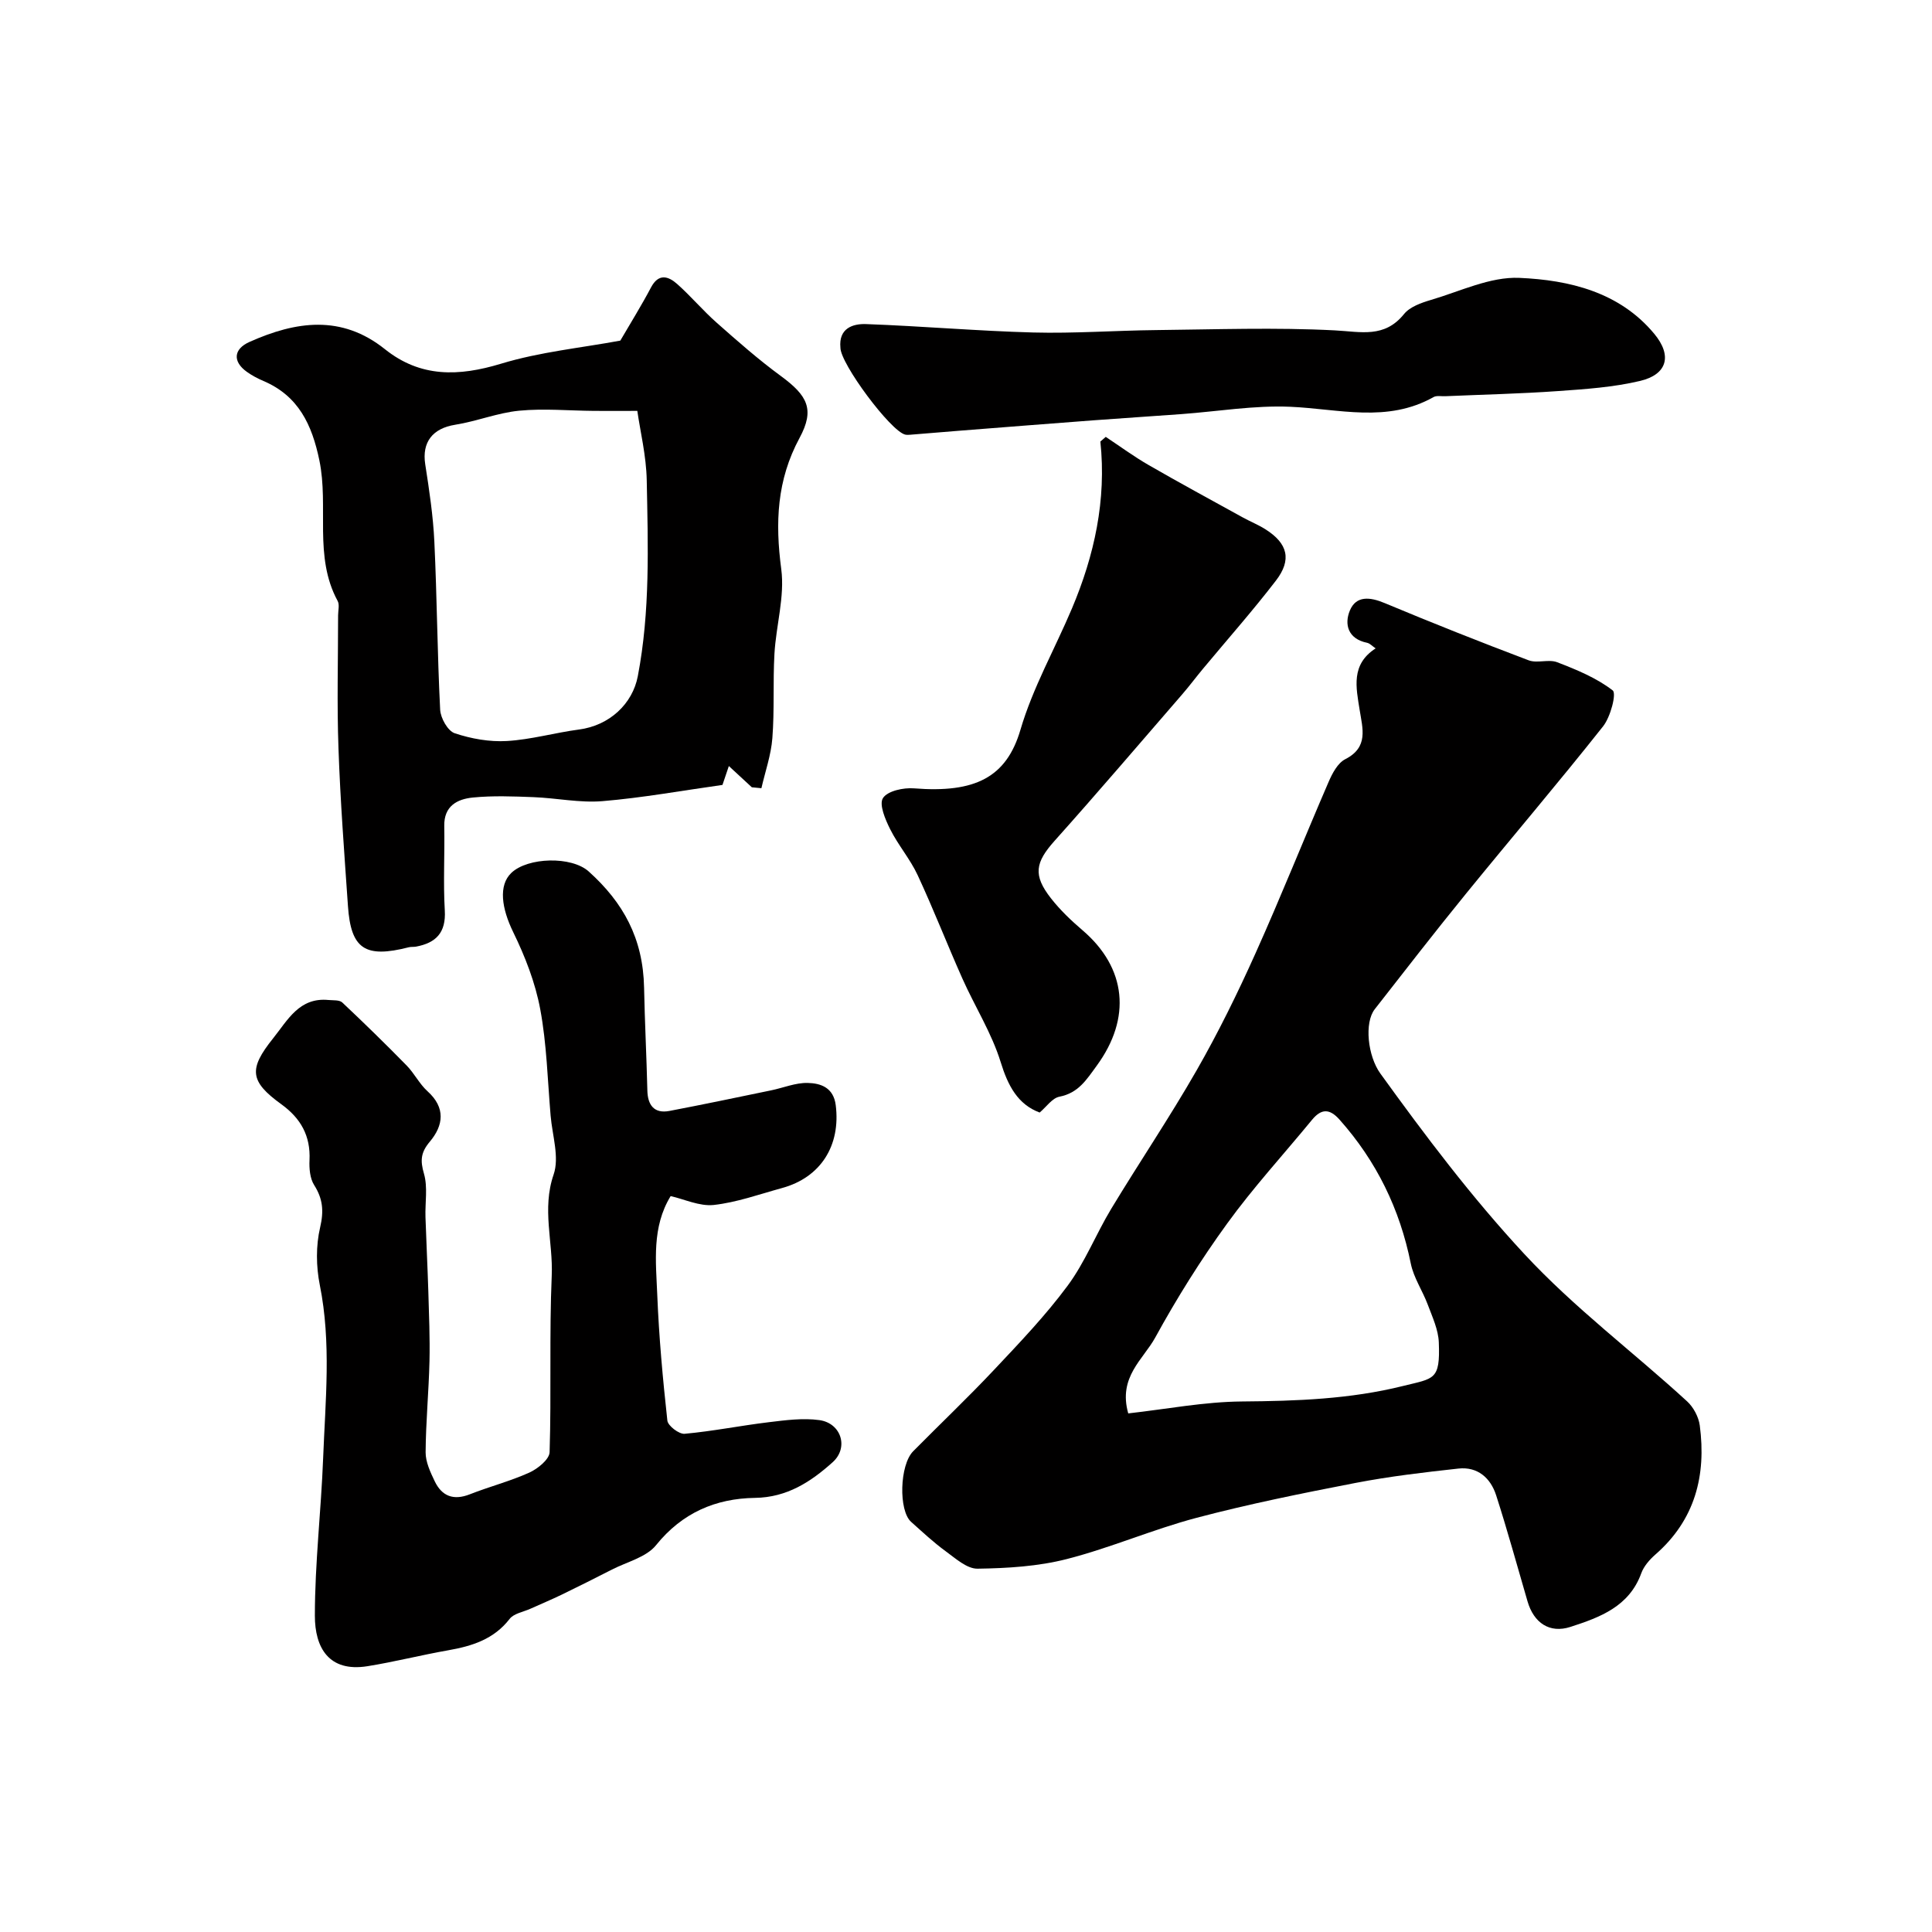
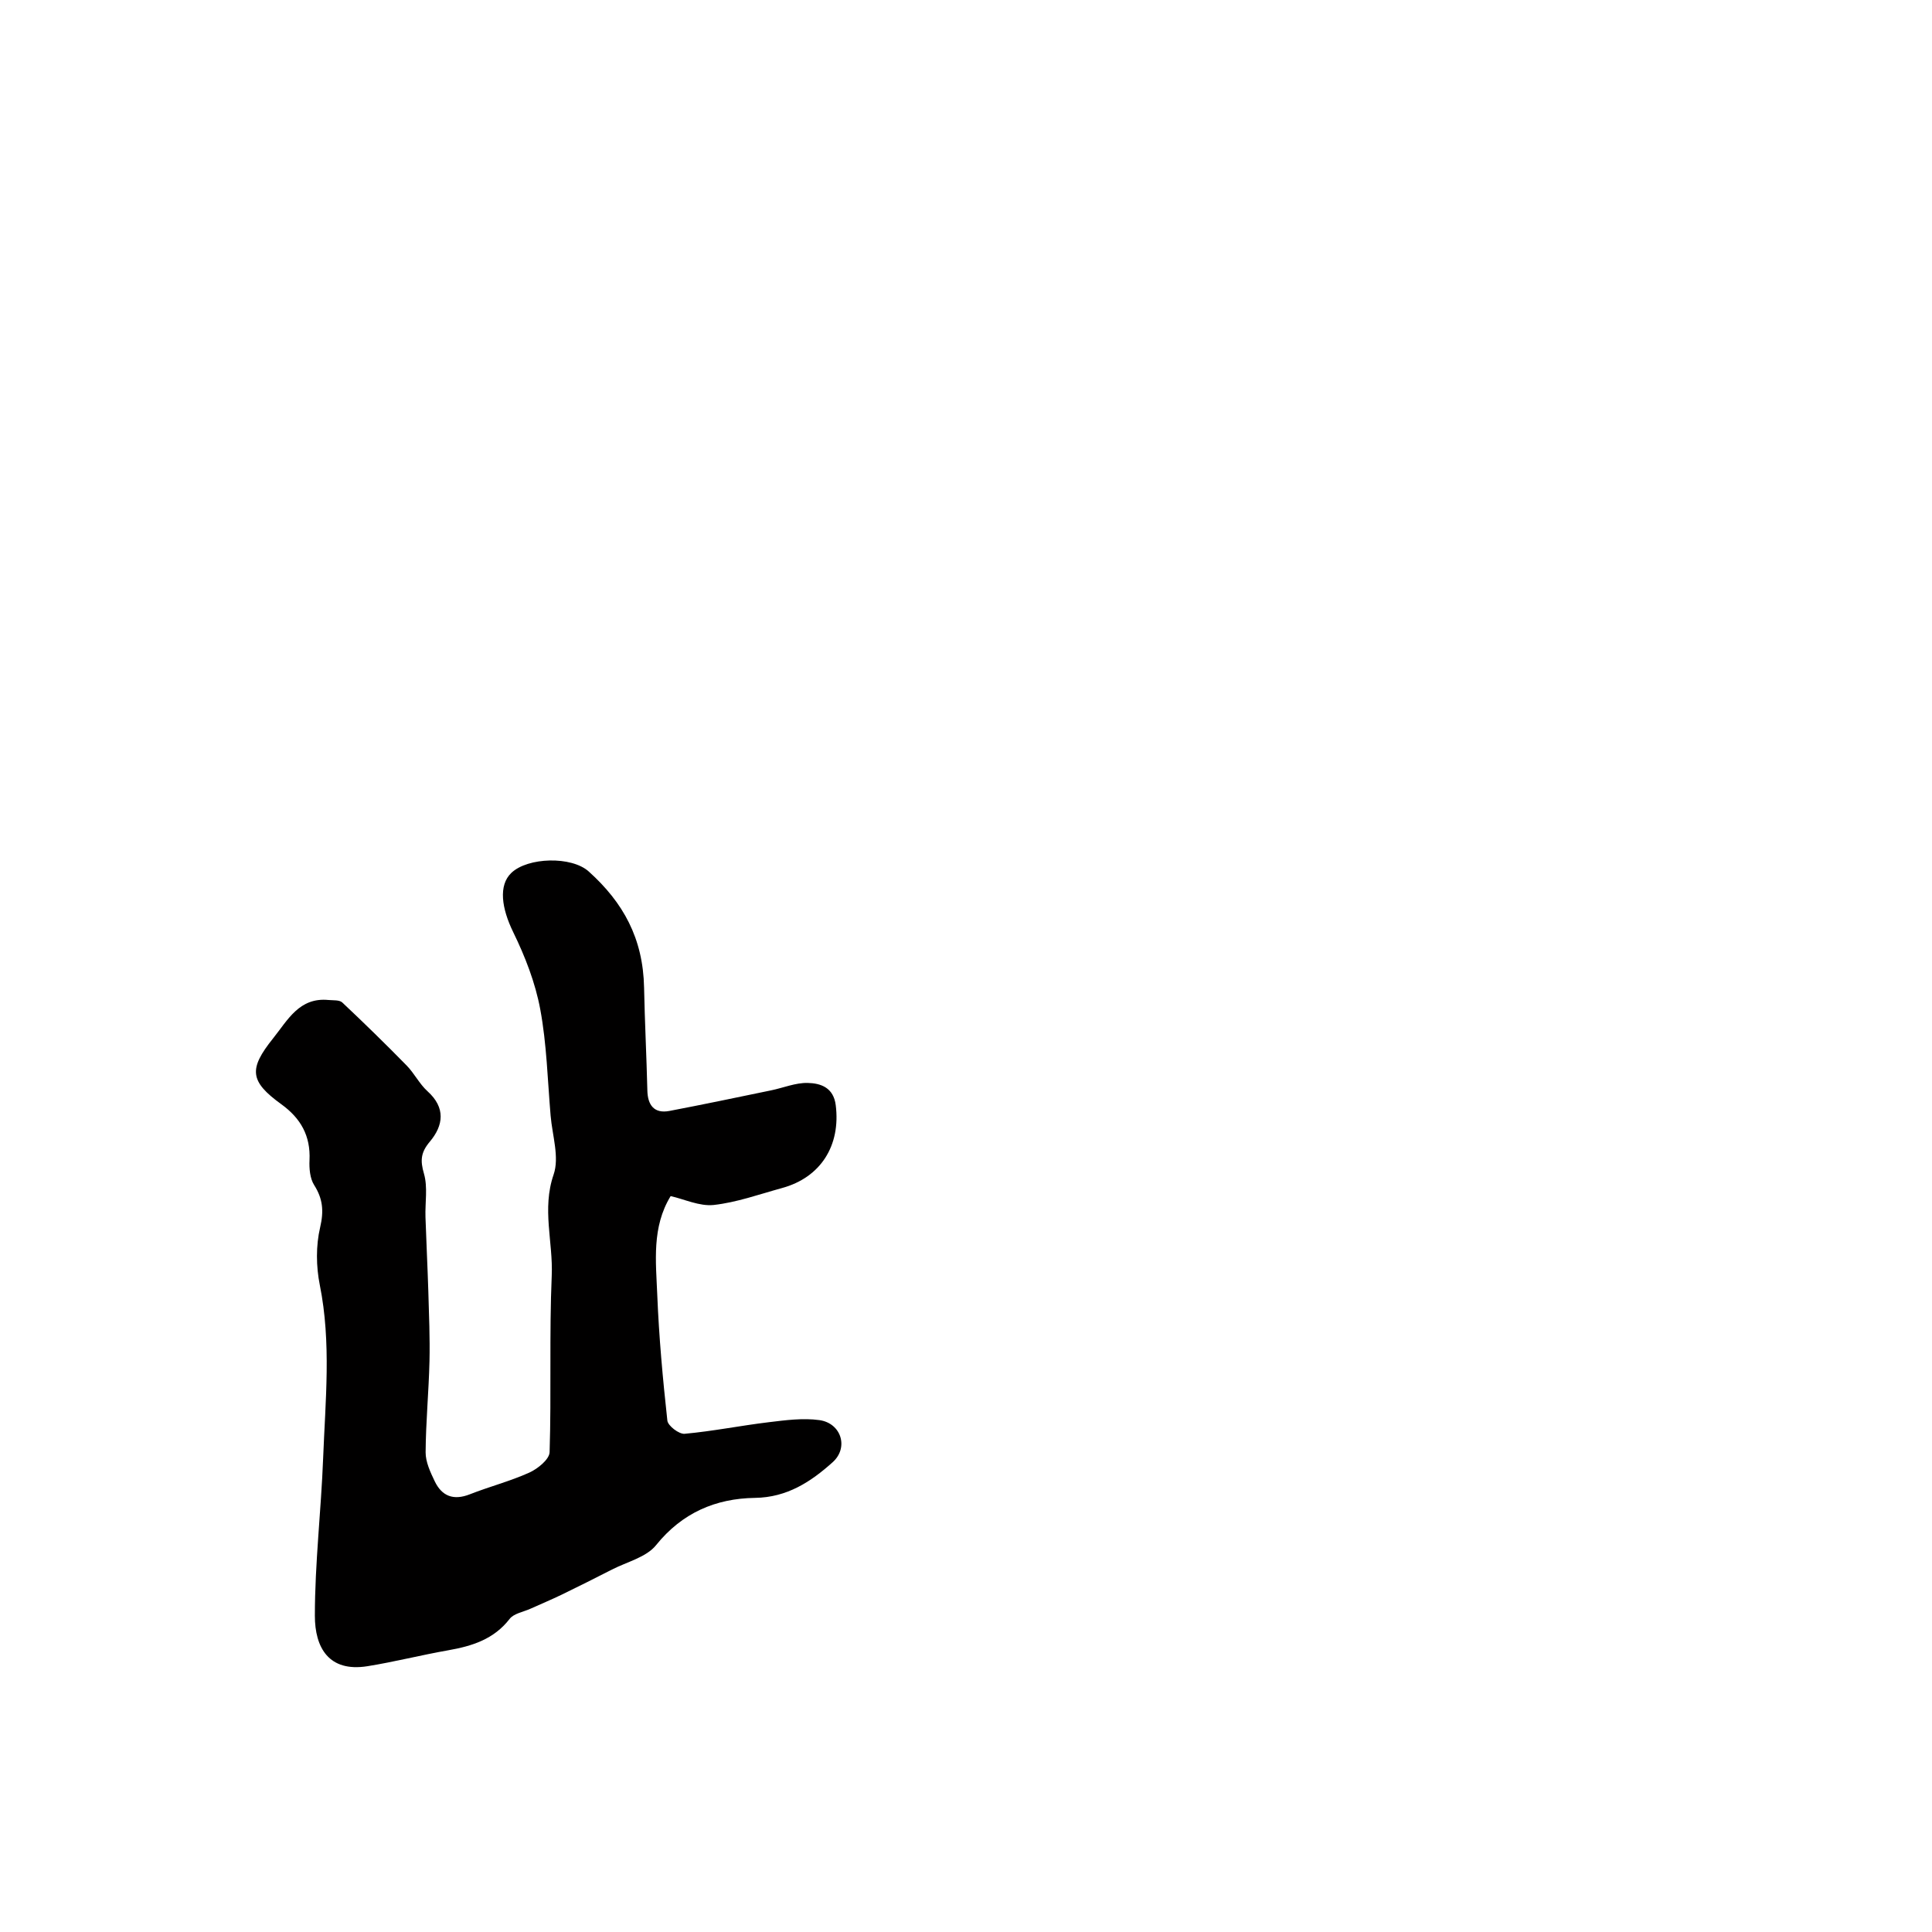
<svg xmlns="http://www.w3.org/2000/svg" enable-background="new 0 0 400 400" viewBox="0 0 400 400">
  <g fill="#010000">
-     <path d="m284.81 134.24c-.71-.48-1.2-1.04-1.78-1.16-3.94-.8-4.75-3.82-3.55-6.69 1.3-3.11 4.17-2.8 7.2-1.53 9.86 4.12 19.81 8.07 29.81 11.85 1.77.67 4.15-.28 5.91.4 4.02 1.55 8.14 3.24 11.49 5.83.83.64-.45 5.5-1.99 7.44-9.27 11.71-18.97 23.08-28.39 34.66-6.41 7.87-12.63 15.9-18.88 23.9-2.19 2.8-1.47 9.67 1.15 13.31 9.33 12.92 18.85 25.56 29.77 37.33 10.44 11.26 22.58 20.31 33.75 30.56 1.32 1.21 2.38 3.22 2.62 4.99 1.37 10.36-.98 19.55-9.18 26.71-1.2 1.05-2.4 2.42-2.93 3.88-2.51 6.92-8.58 9.14-14.66 11.11-4.32 1.4-7.59-.82-8.89-5.28-2.14-7.33-4.16-14.7-6.5-21.97-1.15-3.58-3.83-5.96-7.8-5.53-7.14.78-14.29 1.62-21.34 2.98-11.01 2.13-22.02 4.35-32.86 7.21-9.08 2.4-17.78 6.21-26.87 8.54-5.96 1.53-12.31 1.91-18.5 2-2.2.03-4.56-2.13-6.61-3.62-2.52-1.84-4.81-3.99-7.14-6.07-2.63-2.34-2.39-11.78.42-14.62 5.55-5.62 11.29-11.06 16.7-16.81 5.31-5.64 10.7-11.28 15.29-17.48 3.6-4.86 5.86-10.68 9.01-15.9 5.81-9.61 12.11-18.94 17.69-28.68 4.49-7.84 8.49-15.99 12.19-24.23 5.27-11.73 10.03-23.69 15.14-35.5.76-1.76 1.88-3.89 3.43-4.68 4.87-2.48 3.6-6.33 2.99-10.21-.73-4.63-1.86-9.4 3.31-12.74zm-51.22 158.39c7.95-.89 15.75-2.41 23.56-2.47 11.25-.09 22.39-.48 33.34-3.21 6.43-1.6 7.71-1.15 7.4-9.03-.1-2.62-1.33-5.25-2.28-7.79-1.07-2.88-2.92-5.56-3.52-8.52-2.27-11.3-7.11-21.22-14.77-29.82-2.06-2.31-3.77-2.27-5.69.07-5.88 7.16-12.17 14.01-17.59 21.5-5.45 7.51-10.41 15.44-14.87 23.58-2.48 4.52-7.71 8.16-5.58 15.69z" />
    <path d="m138.85 247.64c-3.93 6.43-3.05 13.53-2.77 20.46.35 8.69 1.14 17.37 2.09 26.02.12 1.08 2.42 2.84 3.58 2.73 5.84-.53 11.61-1.7 17.44-2.4 3.46-.42 7.06-.9 10.46-.43 4.51.63 6.12 5.69 2.74 8.72-4.5 4.04-9.43 7.29-16.09 7.38-8.13.12-15.07 3.08-20.48 9.8-2.02 2.5-6 3.44-9.12 5.04-3.44 1.76-6.89 3.49-10.37 5.18-2.15 1.04-4.36 1.96-6.53 2.94-1.47.66-3.42.97-4.29 2.1-3.29 4.24-7.79 5.63-12.74 6.5-5.58.98-11.09 2.39-16.69 3.29-8.02 1.28-10.89-3.86-10.89-10.45 0-10.86 1.29-21.71 1.71-32.57.46-11.97 1.72-23.94-.69-35.91-.77-3.84-.82-8.13.07-11.92.79-3.39.57-5.91-1.24-8.77-.87-1.38-1.04-3.42-.96-5.14.24-5.04-1.81-8.68-5.84-11.59-6.57-4.76-6.78-7.29-1.7-13.64 3.05-3.81 5.43-8.54 11.49-7.94.97.09 2.24-.04 2.83.51 4.53 4.26 8.97 8.6 13.32 13.04 1.6 1.63 2.65 3.82 4.33 5.34 3.8 3.42 3.3 7.09.48 10.44-1.88 2.23-2.01 3.9-1.21 6.64.81 2.79.21 5.98.31 8.99.17 5.12.43 10.23.59 15.34.14 4.83.35 9.66.24 14.49-.15 6.29-.76 12.57-.8 18.85-.01 1.99.97 4.09 1.87 5.97 1.48 3.12 3.9 4.06 7.28 2.73 4.06-1.6 8.34-2.7 12.31-4.49 1.75-.79 4.16-2.74 4.21-4.23.38-12.18-.08-24.39.44-36.56.3-6.94-2.07-13.79.39-20.92 1.23-3.57-.27-8.09-.62-12.18-.63-7.36-.8-14.82-2.15-22.05-1.02-5.49-3.13-10.91-5.59-15.95-2.42-4.95-3.09-9.69-.4-12.27 3.41-3.26 12.47-3.51 16.04-.29 7.12 6.41 11.25 13.82 11.45 24.05.14 7.06.51 14.2.68 21.31.07 2.9 1.33 4.82 4.56 4.21 7.03-1.34 14.03-2.81 21.04-4.26 2.54-.52 5.08-1.6 7.59-1.54 2.7.06 5.35.95 5.81 4.6 1.05 8.36-3.1 14.97-11.12 17.16-4.7 1.29-9.37 2.98-14.17 3.51-2.95.3-6.1-1.22-8.89-1.84z" />
-     <path d="m155.66 163c-1.45-1.34-2.89-2.67-4.76-4.4-.55 1.63-.97 2.87-1.32 3.91-8.35 1.17-16.57 2.67-24.85 3.36-4.71.39-9.52-.65-14.29-.83-4.18-.16-8.4-.33-12.54.08-3.22.32-6 1.74-5.92 5.89.11 5.83-.23 11.68.11 17.49.27 4.59-1.82 6.72-5.96 7.49-.49.09-1.01.01-1.49.13-9.04 2.31-11.99.38-12.6-8.53-.75-10.86-1.58-21.72-1.96-32.6-.34-9.19-.08-18.39-.08-27.59 0-1 .33-2.19-.09-2.97-5.01-9.22-1.79-19.5-3.79-29.13-1.53-7.37-4.31-13.32-11.57-16.42-1.2-.51-2.39-1.14-3.45-1.9-2.96-2.12-2.77-4.71.56-6.19 9.58-4.28 19.02-5.7 28.04 1.51 7.37 5.89 15.27 5.66 24.04 3 8.06-2.45 16.61-3.28 24.69-4.78 2.15-3.69 4.38-7.27 6.35-11 1.57-2.98 3.58-2.35 5.41-.73 2.86 2.54 5.34 5.51 8.21 8.04 4.31 3.81 8.64 7.63 13.27 11.02 5.53 4.06 7.06 6.91 3.87 12.82-4.72 8.74-5.06 17.56-3.79 27.16.75 5.69-1.08 11.68-1.41 17.55-.33 5.8.02 11.65-.43 17.44-.27 3.5-1.48 6.92-2.27 10.37-.67-.05-1.33-.12-1.98-.19zm-23.71-77.93c-3.82 0-6.39.02-8.96 0-5.16-.04-10.37-.53-15.48-.04-4.47.43-8.8 2.2-13.27 2.91-4.68.75-6.91 3.6-6.2 8.19.83 5.33 1.64 10.69 1.89 16.06.55 11.57.61 23.17 1.2 34.75.09 1.74 1.58 4.39 3.01 4.87 3.41 1.14 7.21 1.82 10.79 1.61 5.01-.29 9.94-1.72 14.94-2.38 6.34-.83 11.09-5.33 12.18-11.03 2.58-13.46 2.11-27.03 1.85-40.58-.1-5.08-1.35-10.13-1.95-14.36z" />
-     <path d="m215.25 230.34c-4.52-1.69-6.55-5.5-8.08-10.47-1.85-5.98-5.32-11.45-7.9-17.23-3.17-7.11-5.99-14.38-9.27-21.43-1.55-3.34-4.05-6.23-5.7-9.53-1.01-2.01-2.34-5.14-1.49-6.45.95-1.48 4.25-2.19 6.43-2.01 12.61 1 19.13-2.23 22.04-12.15 2.54-8.66 7.11-16.71 10.65-25.08 4.65-11.01 7.17-22.45 5.89-34.57.37-.32.74-.65 1.11-.97 2.95 1.95 5.82 4.07 8.88 5.83 6.43 3.71 12.96 7.24 19.46 10.83 1.57.87 3.27 1.54 4.78 2.51 4.57 2.91 5.44 6.27 2.11 10.6-4.8 6.24-10.02 12.14-15.06 18.2-1.47 1.76-2.84 3.61-4.34 5.34-8.77 10.12-17.46 20.31-26.39 30.29-4.04 4.52-4.55 7.13-.76 11.96 1.89 2.41 4.15 4.57 6.48 6.56 9.19 7.84 10.16 18.23 3 28.04-2.15 2.94-3.81 5.68-7.75 6.45-1.5.29-2.7 2.11-4.09 3.28z" />
-     <path d="m174 71.97c-.38-3.98 2.53-4.98 5.34-4.87 11.54.42 23.06 1.43 34.6 1.74 8.47.22 16.95-.41 25.43-.5 12.33-.13 24.69-.58 36.99.06 5.41.28 10.27 1.65 14.33-3.38 1.21-1.5 3.57-2.33 5.56-2.92 6.07-1.78 12.28-4.84 18.32-4.57 10.33.45 20.72 2.92 27.91 11.56 3.8 4.56 2.69 8.45-2.93 9.78-5.53 1.31-11.31 1.7-17.01 2.1-7.75.55-15.52.72-23.28 1.06-.83.04-1.81-.18-2.46.18-9.59 5.41-19.61 2.45-29.62 2.01-7.5-.33-15.08.97-22.62 1.52-6.09.45-12.18.83-18.27 1.29-9.19.69-18.38 1.42-27.57 2.14-3.44.27-6.88.57-10.31.84-.33.03-.68.04-1-.03-3.02-.71-13.44-14.71-13.41-18.01z" />
  </g>
</svg>